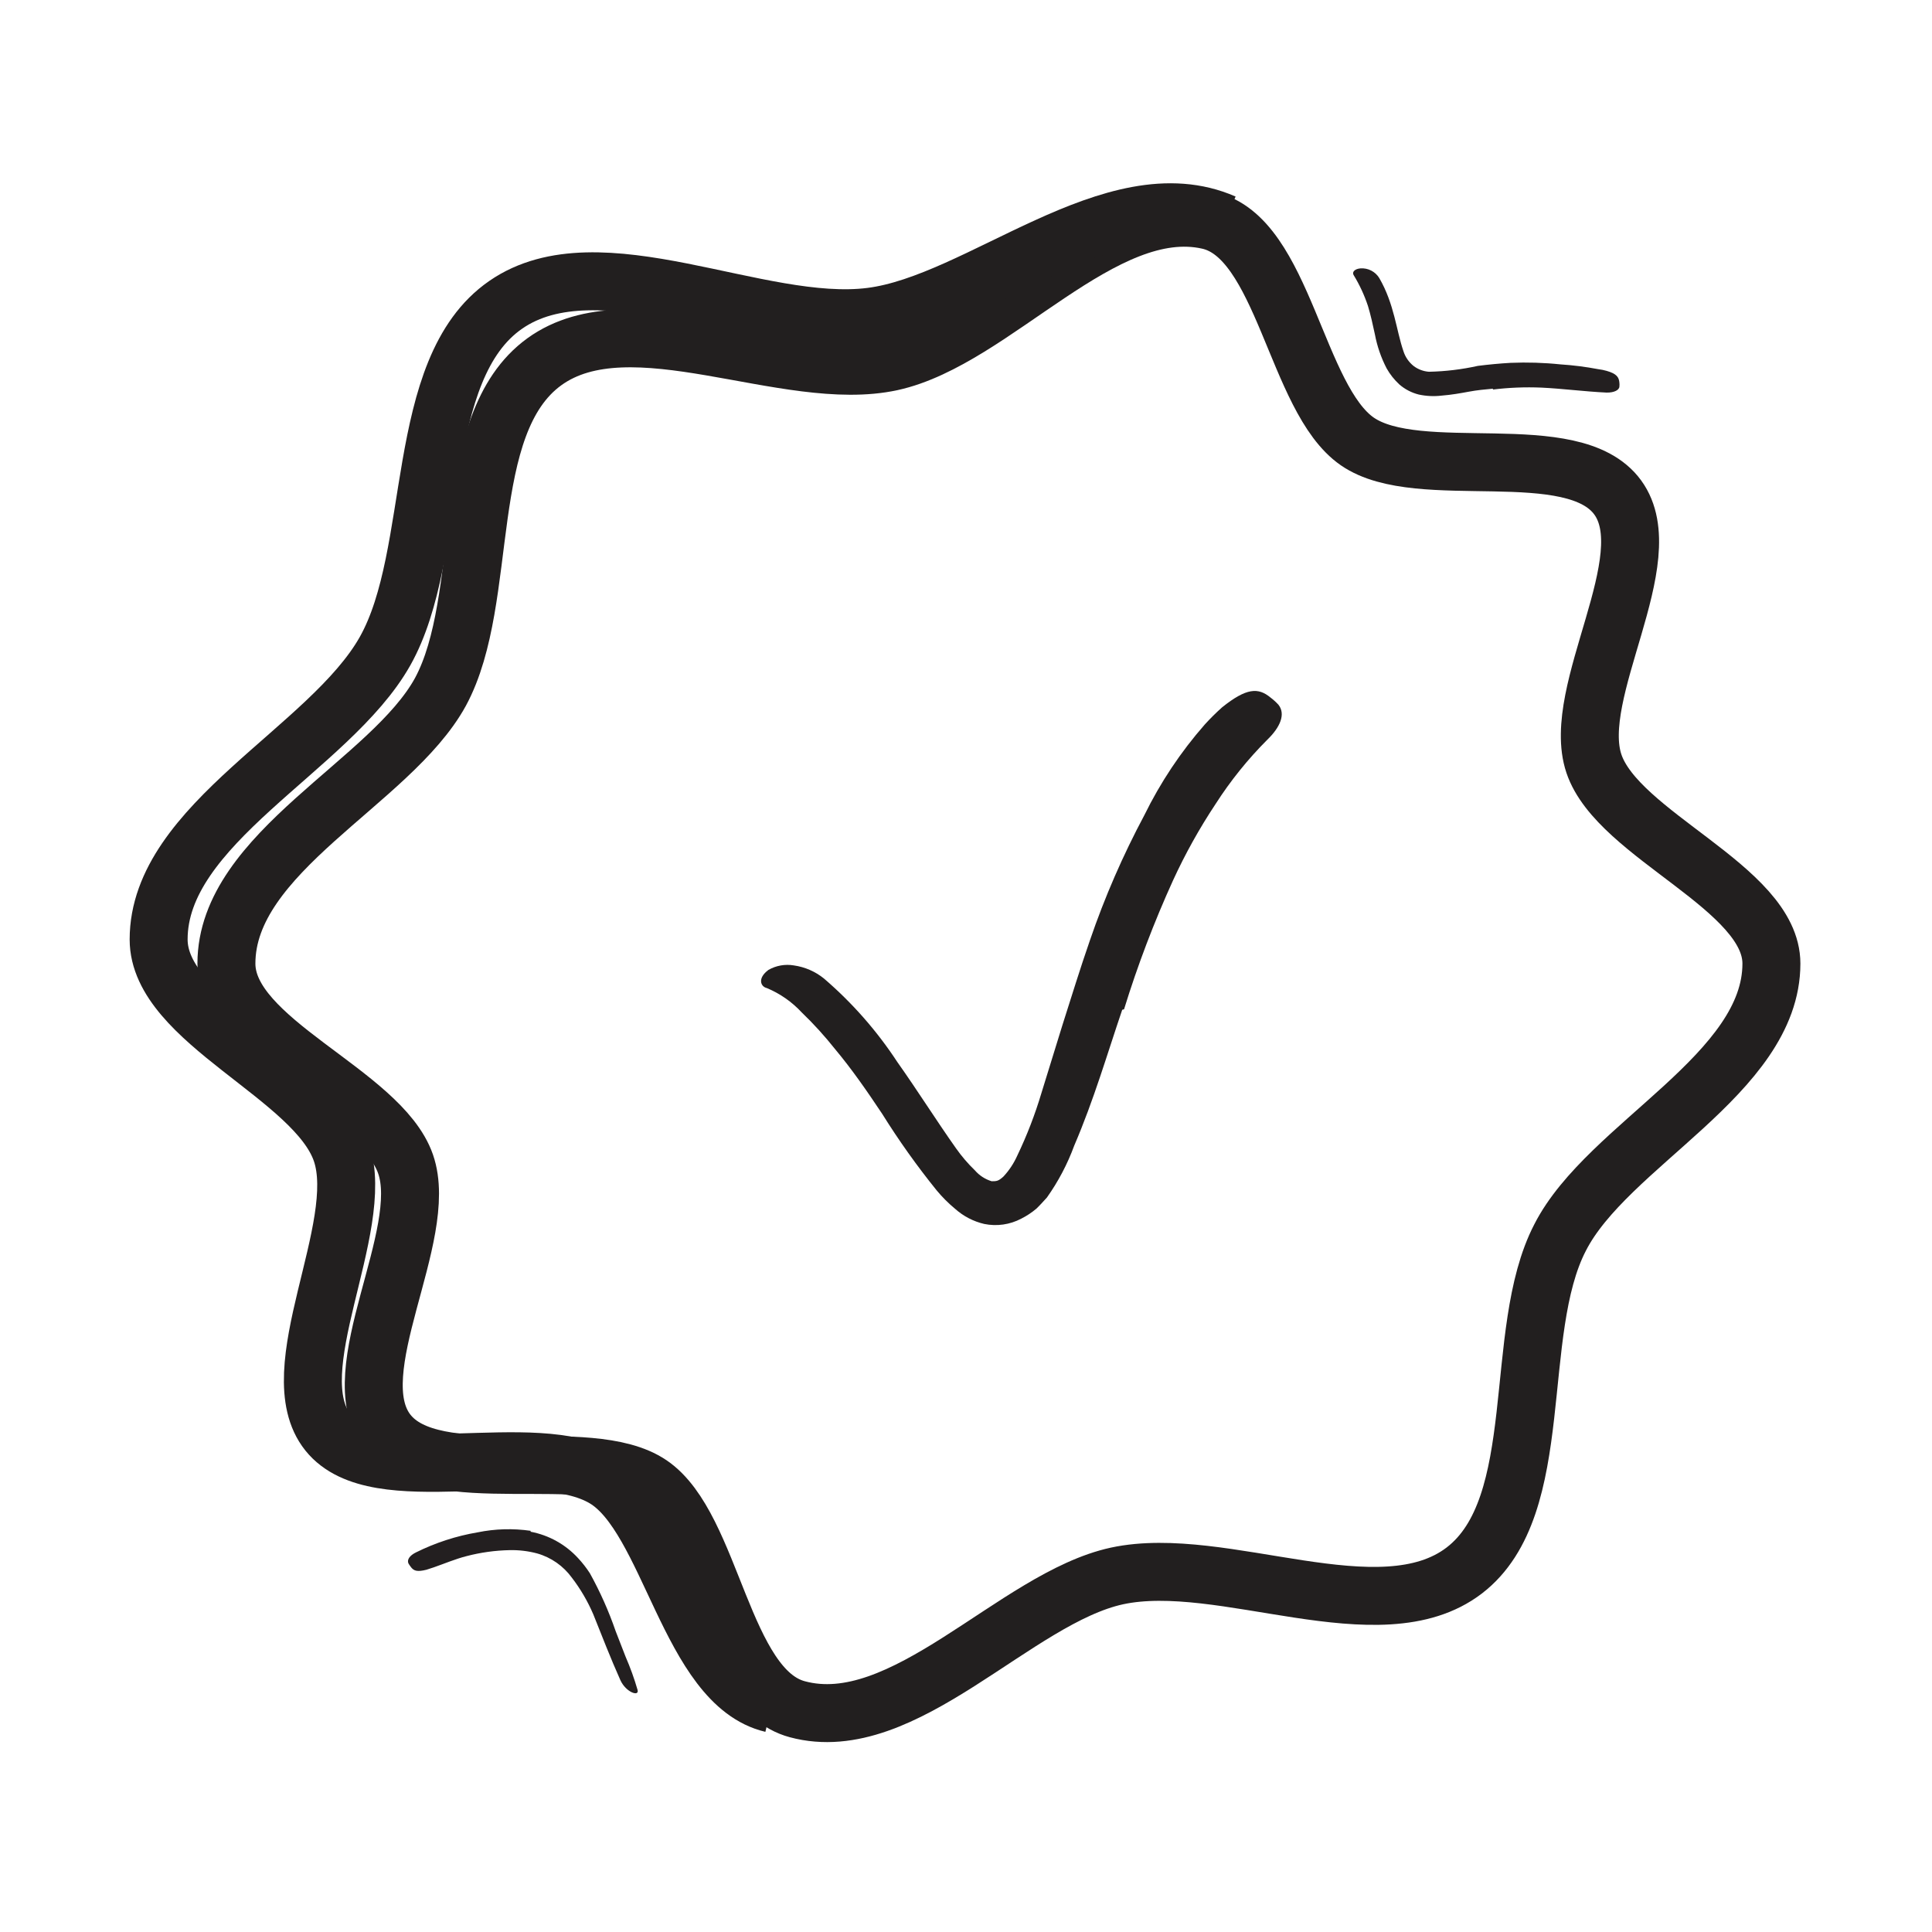
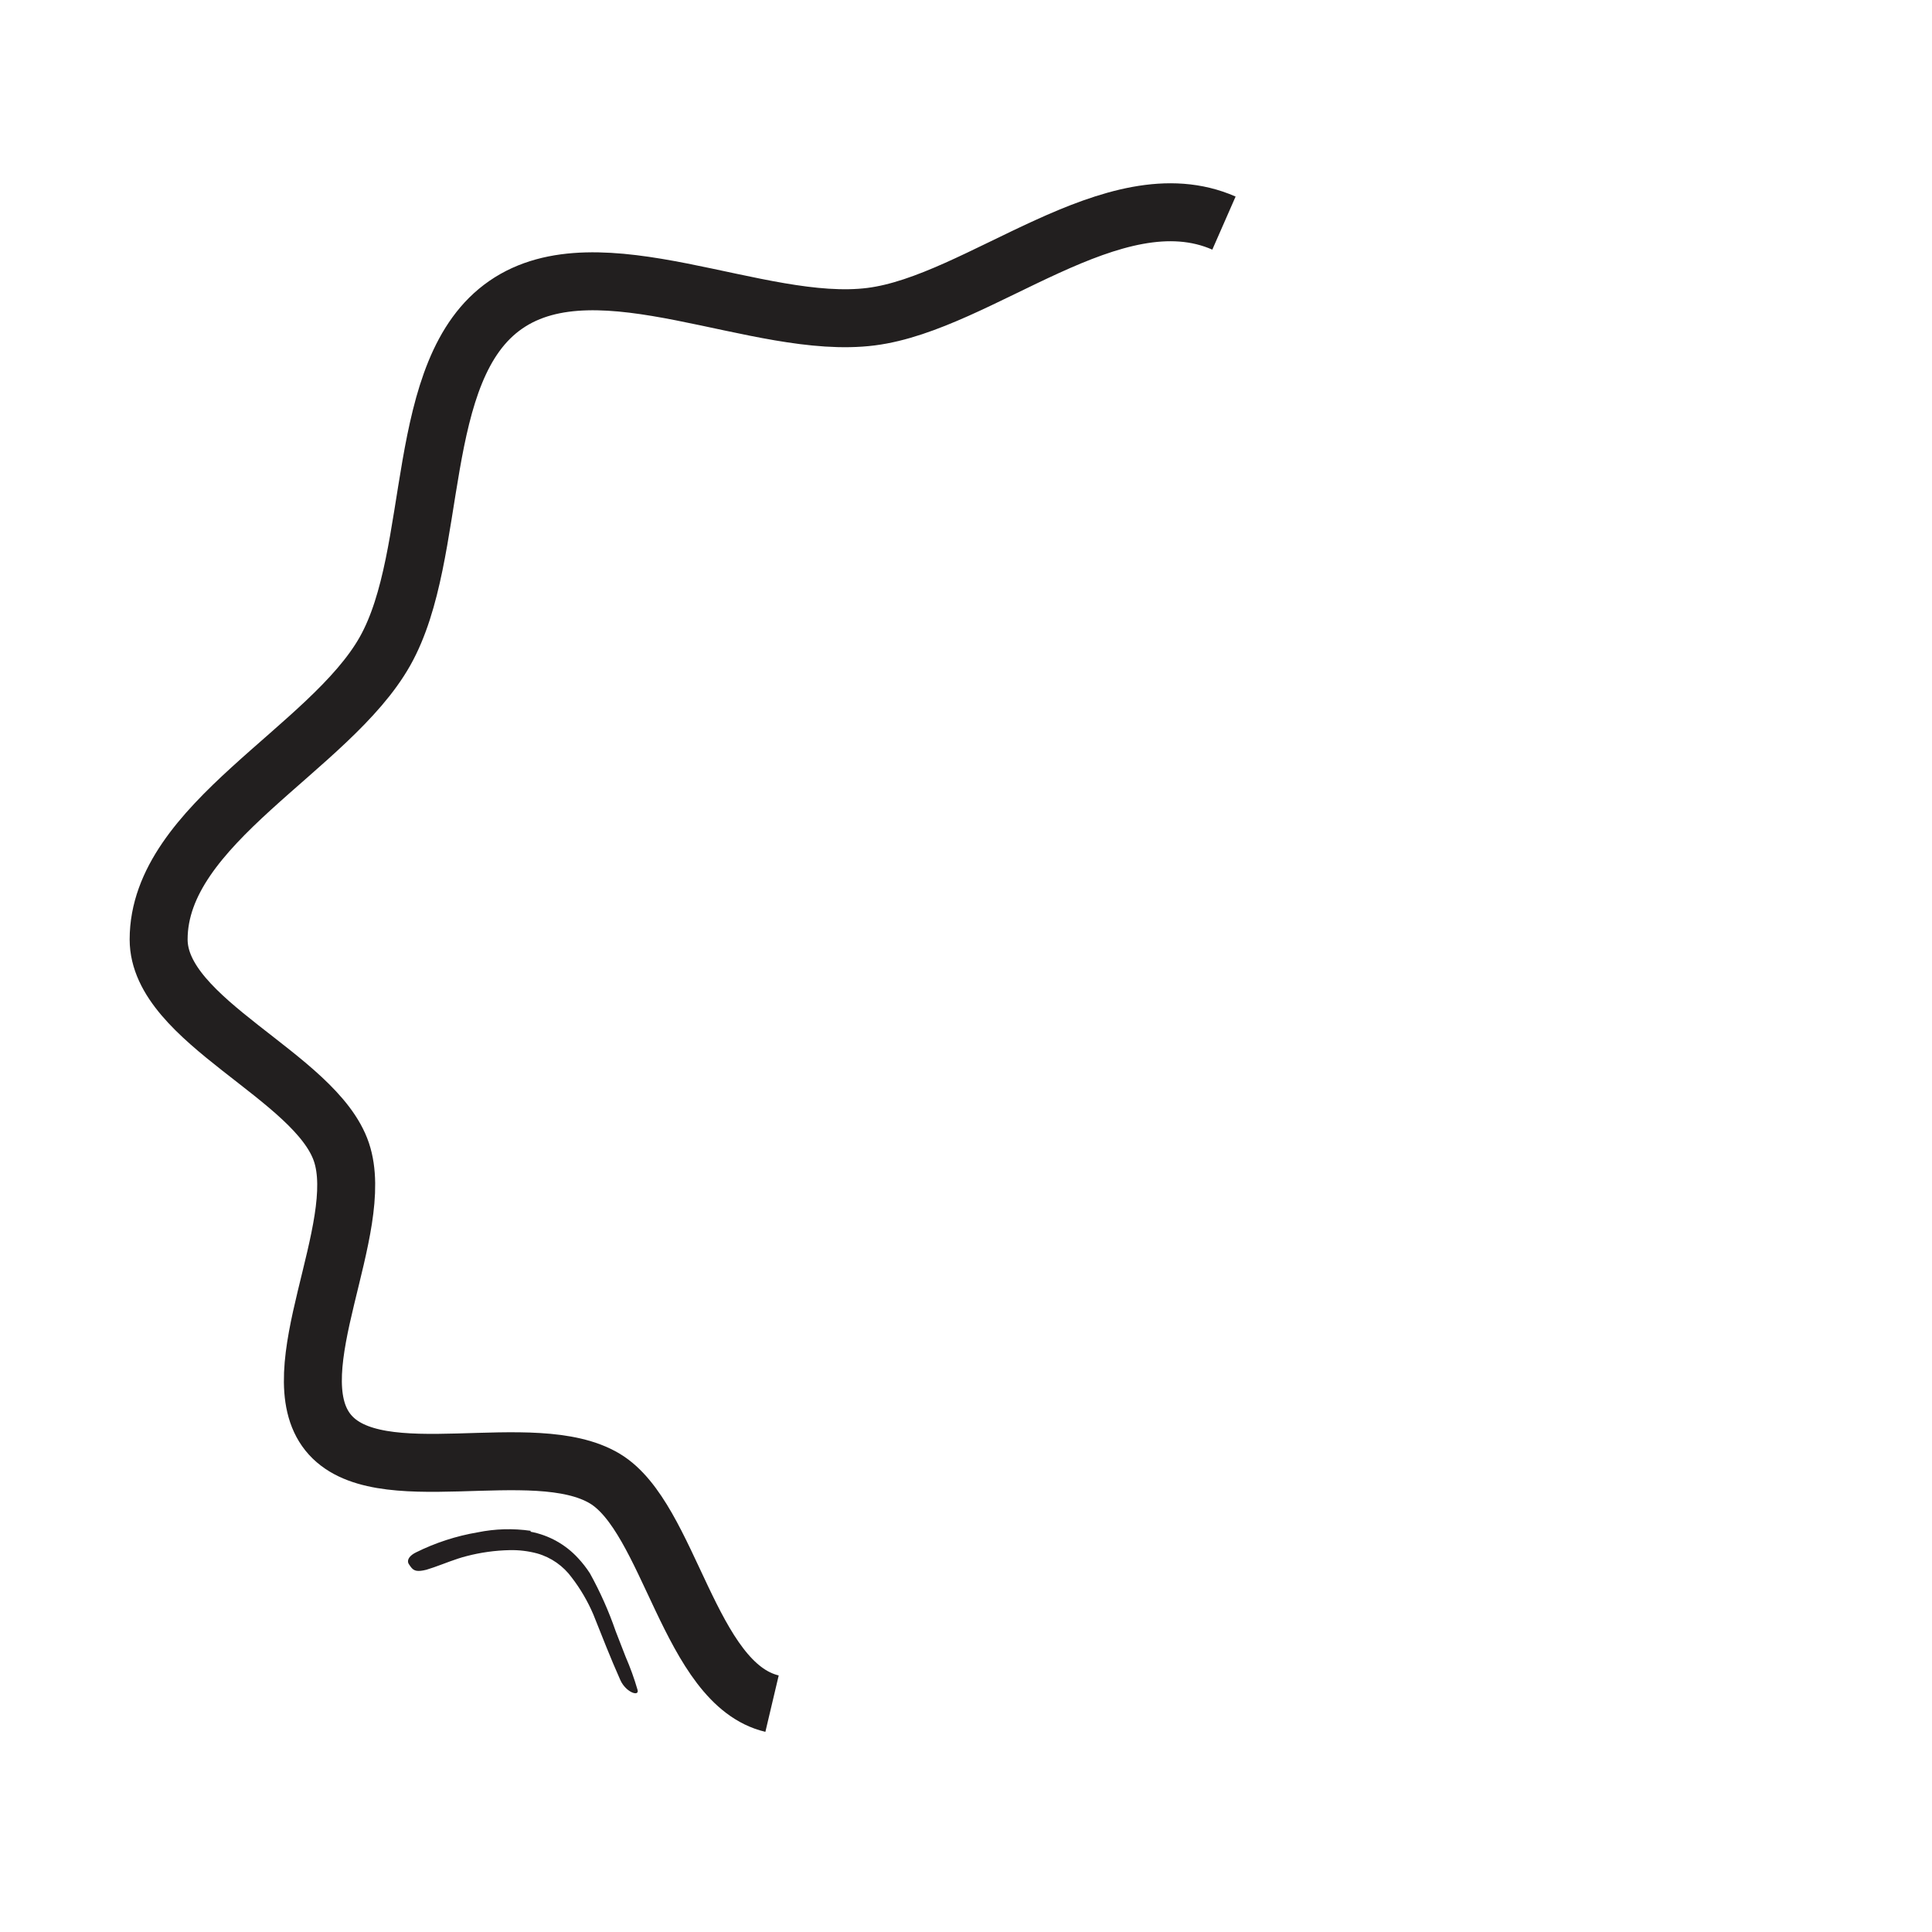
<svg xmlns="http://www.w3.org/2000/svg" width="100" height="100" viewBox="0 0 100 100" fill="none">
  <g id="25">
    <g id="Layer 13">
-       <path id="Vector" d="M58.086 52.266C57.305 54.562 56.625 56.914 55.602 59.297C55.252 60.252 54.776 61.155 54.188 61.984C54.008 62.18 53.836 62.375 53.641 62.562C53.401 62.764 53.139 62.937 52.859 63.078C52.272 63.388 51.596 63.485 50.945 63.352C50.385 63.222 49.867 62.953 49.438 62.57C49.091 62.283 48.772 61.964 48.484 61.617C47.465 60.356 46.523 59.033 45.664 57.656C44.883 56.484 44.102 55.352 43.219 54.297C42.689 53.629 42.115 52.997 41.5 52.406C40.994 51.859 40.376 51.427 39.688 51.141C39.375 51.07 39.188 50.641 39.773 50.203C40.171 49.976 40.635 49.893 41.086 49.969C41.659 50.049 42.199 50.284 42.648 50.648C44.11 51.903 45.389 53.358 46.445 54.969C47.508 56.469 48.477 58.016 49.484 59.438C49.773 59.848 50.1 60.23 50.461 60.578C50.691 60.844 50.992 61.039 51.328 61.141C51.578 61.141 51.672 61.141 51.938 60.898C52.231 60.583 52.471 60.221 52.648 59.828C53.152 58.777 53.573 57.688 53.906 56.57L54.992 53.055C55.469 51.562 55.906 50.133 56.414 48.672C57.178 46.438 58.122 44.27 59.234 42.188C60.065 40.494 61.115 38.918 62.359 37.5C62.643 37.188 62.943 36.89 63.258 36.609C64.516 35.602 65.125 35.578 65.758 36.102C65.907 36.214 66.045 36.34 66.172 36.477C66.555 36.961 66.266 37.641 65.594 38.289C64.587 39.297 63.691 40.41 62.922 41.609C62.086 42.868 61.349 44.19 60.719 45.562C59.731 47.733 58.883 49.964 58.18 52.242L58.086 52.266Z" fill="#221F1F" />
-       <path id="Vector_2" d="M91.688 49.875C91.688 55.594 83.195 59.25 80.75 64.055C78.203 68.969 80.156 77.945 75.789 81.289C71.422 84.633 63.289 80.399 57.82 81.57C52.547 82.711 46.781 89.961 41.266 88.469C37.359 87.422 36.883 79.016 33.664 76.828C30.445 74.641 22.422 77.242 20.039 74.117C17.656 70.992 22.281 63.961 20.992 60.25C19.703 56.539 11.719 53.906 11.719 49.875C11.719 44.102 20.234 40.5 22.797 35.813C25.414 30.969 23.688 21.977 28.172 18.727C32.656 15.477 40.719 19.906 46.141 18.727C51.445 17.57 57.078 10.18 62.547 11.406C66.453 12.274 67.062 20.649 70.258 22.852C73.453 25.055 81.422 22.57 83.734 25.75C86.047 28.93 81.25 35.805 82.5 39.524C83.75 43.242 91.688 45.953 91.688 49.875Z" stroke="#221F1F" stroke-width="3" stroke-miterlimit="10" />
      <path id="Vector_3" d="M39.961 88.18C35.664 87.164 34.68 78.555 31.305 76.531C27.617 74.32 19.516 77.313 16.977 74.141C14.438 70.969 19 63.57 17.672 59.633C16.344 55.695 8.211 52.867 8.211 48.625C8.211 42.633 17.07 38.781 19.93 33.703C22.789 28.625 21.336 19.117 26.18 15.774C31.023 12.43 39.258 17.133 45.086 16.391C50.719 15.68 57.656 9.047 63.352 11.547" stroke="#221F1F" stroke-width="3" stroke-miterlimit="10" />
-       <path id="Vector_4" d="M77.289 20.117C76.851 20.156 76.445 20.195 76.023 20.274C75.601 20.352 75.125 20.438 74.617 20.477C74.223 20.524 73.825 20.505 73.437 20.422C73.065 20.329 72.72 20.15 72.43 19.899C72.169 19.658 71.948 19.379 71.773 19.07C71.485 18.515 71.28 17.92 71.164 17.305C71.055 16.797 70.945 16.297 70.805 15.836C70.619 15.276 70.37 14.738 70.062 14.235C69.969 14.078 70.125 13.914 70.422 13.891C70.613 13.878 70.805 13.918 70.976 14.006C71.146 14.094 71.29 14.227 71.39 14.391C72.172 15.735 72.273 17.11 72.64 18.172C72.737 18.481 72.925 18.753 73.18 18.953C73.408 19.121 73.678 19.221 73.961 19.242C74.812 19.225 75.66 19.123 76.492 18.938C77.055 18.867 77.617 18.813 78.187 18.781C79.047 18.745 79.909 18.771 80.765 18.86C81.426 18.903 82.084 18.987 82.734 19.11C82.877 19.127 83.018 19.156 83.156 19.195C83.68 19.344 83.797 19.524 83.82 19.813C83.827 19.875 83.827 19.938 83.82 20C83.82 20.188 83.547 20.328 83.156 20.32C82.008 20.266 80.906 20.117 79.789 20.063C78.944 20.027 78.097 20.061 77.258 20.164L77.289 20.117Z" fill="#231F20" />
      <path id="Vector_5" d="M27.461 79.281C28.407 79.459 29.271 79.939 29.922 80.649C30.147 80.891 30.351 81.152 30.531 81.43C31.063 82.389 31.509 83.393 31.867 84.43L32.383 85.758C32.625 86.314 32.831 86.886 33 87.469C33.102 87.836 32.398 87.602 32.109 86.961C31.602 85.828 31.164 84.695 30.711 83.563C30.422 82.886 30.049 82.248 29.602 81.664C29.161 81.055 28.528 80.611 27.805 80.406C27.341 80.282 26.862 80.224 26.383 80.235C25.626 80.25 24.873 80.355 24.14 80.547C23.562 80.695 23.015 80.93 22.453 81.125L22.07 81.25C21.594 81.367 21.414 81.32 21.25 81.086C21.211 81.031 21.172 80.977 21.14 80.922C21.055 80.727 21.211 80.508 21.531 80.352C22.54 79.851 23.616 79.501 24.727 79.313C25.629 79.129 26.557 79.103 27.469 79.235L27.461 79.281Z" fill="#231F20" />
    </g>
  </g>
</svg>